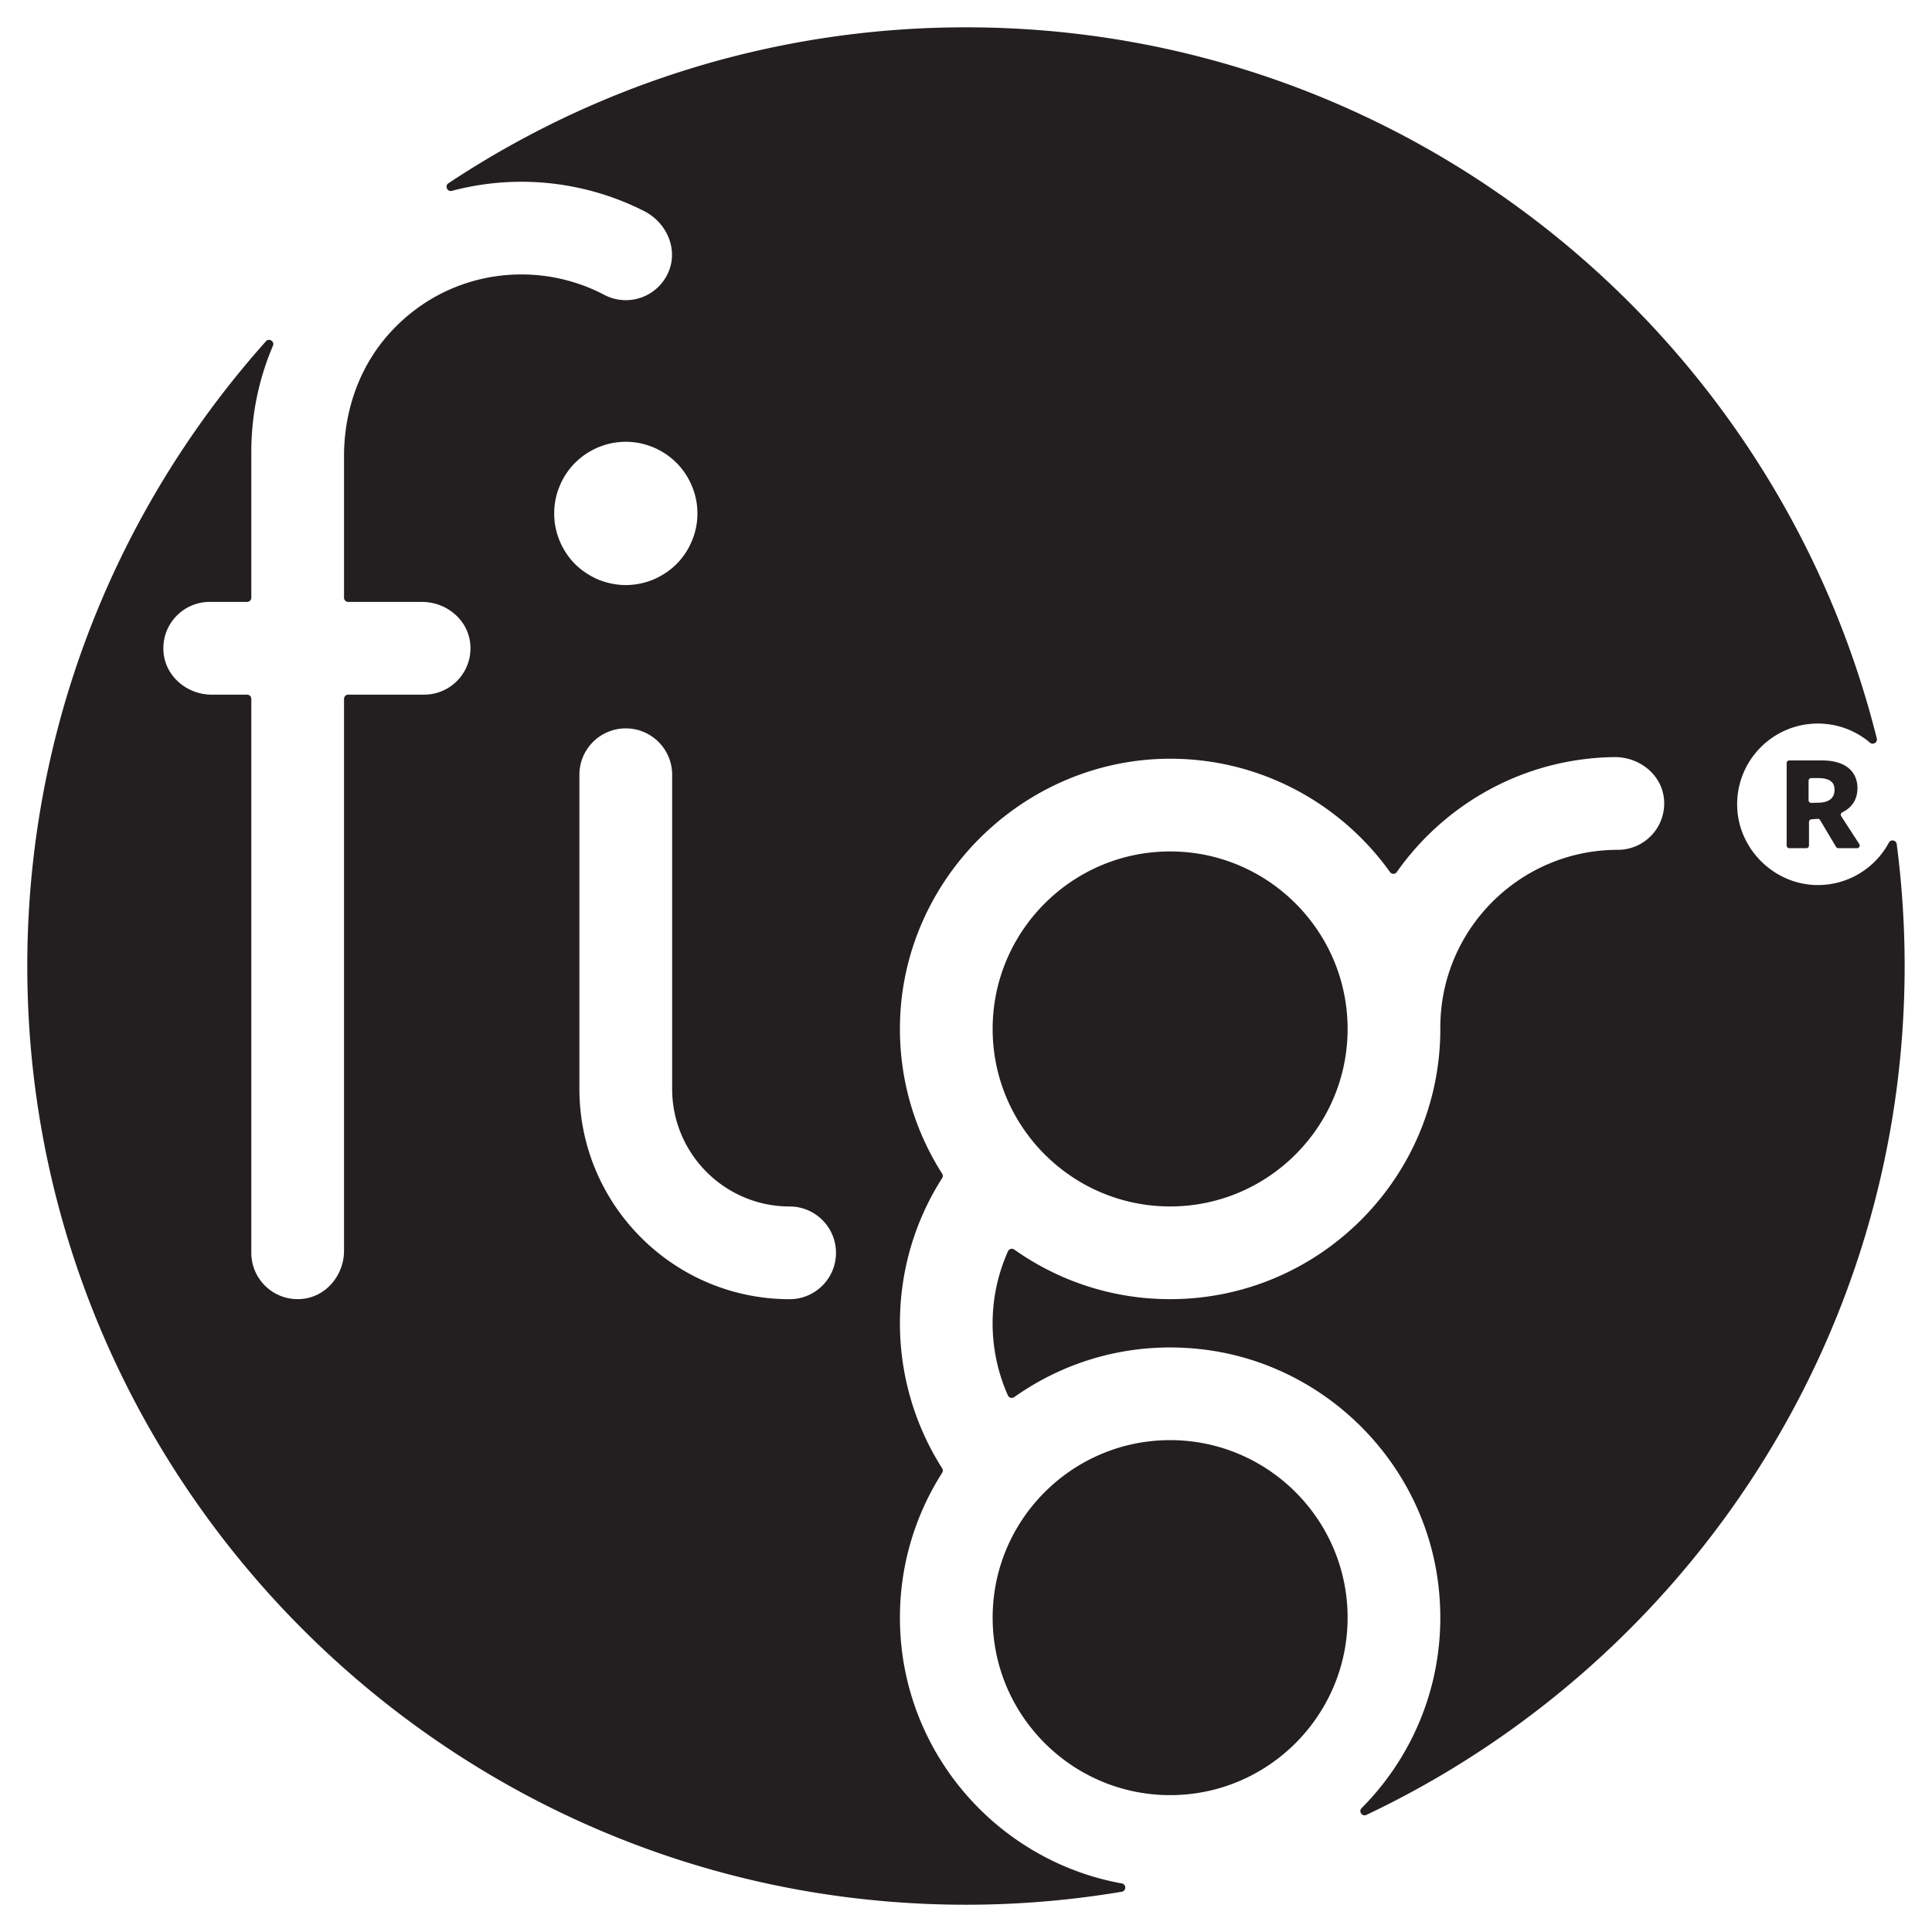
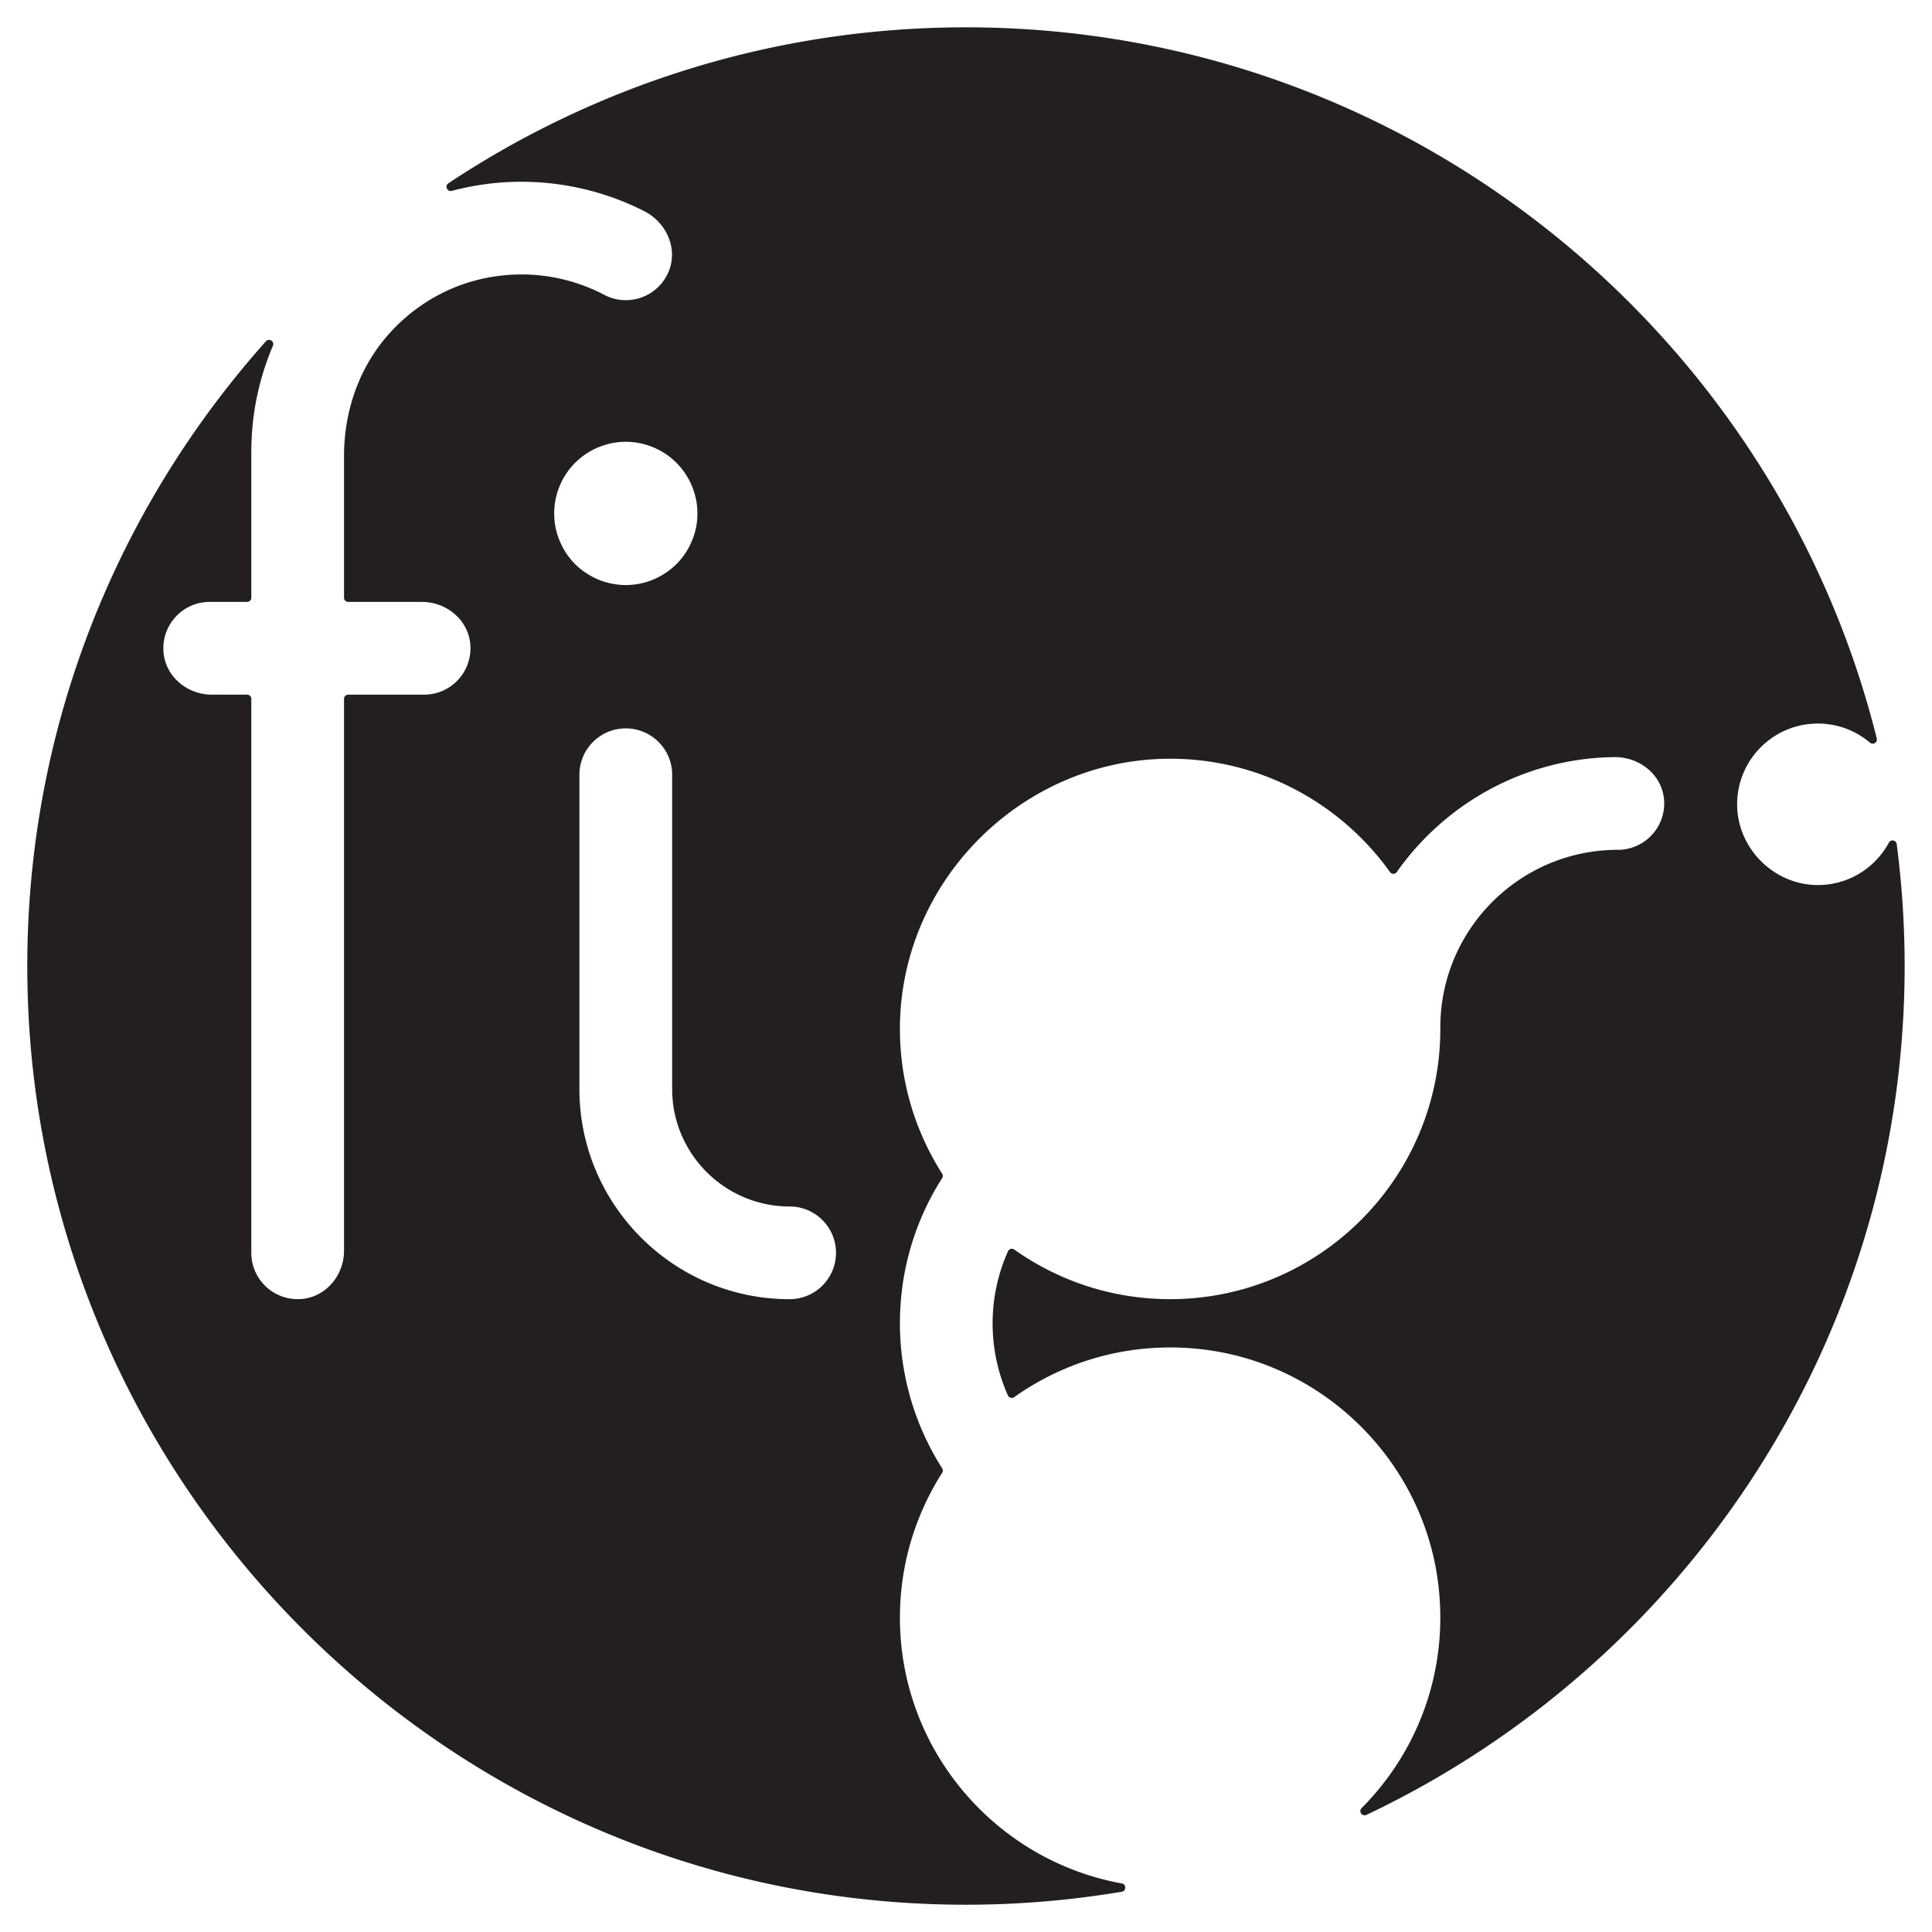
<svg xmlns="http://www.w3.org/2000/svg" viewBox="0 0 512 512">
  <style>.st0{fill:#231f20}@media (prefers-color-scheme:dark){.st0{fill:#f0f0f0}}</style>
  <path d="M500.58 223.3c-3.69 6.83-10.97 11.43-19.32 11.24-11.2-.25-20.58-9.57-20.89-20.78-.34-12.09 9.37-22.01 21.38-22.01 5.27 0 10.08 1.9 13.81 5.06.82.7 2.07-.06 1.81-1.11C470.36 87.58 372.39 7.24 256 7.24c-50.65 0-97.81 15.22-137.15 41.32-1.06.7-.33 2.34.9 2.02a72 72 0 0 1 18.46-2.41c11.28 0 22.5 2.69 32.51 7.78 5.93 3.02 9.06 10.02 6.43 16.13-2.86 6.67-10.73 9.37-17.03 6.05-6.7-3.53-14.28-5.4-21.91-5.4-13.53 0-26.18 5.67-35.25 15.89-7.83 8.82-11.79 20.42-11.79 32.21v37.57c0 .62.5 1.12 1.12 1.12h19.57c6.42 0 12.15 4.69 12.76 11.08.7 7.33-5.04 13.49-12.23 13.49h-20.1c-.62 0-1.12.5-1.12 1.12v146.26c0 6.42-4.69 12.15-11.08 12.76-7.33.7-13.49-5.04-13.49-12.23V185.21c0-.62-.5-1.12-1.12-1.12h-9.37c-6.42 0-12.15-4.69-12.76-11.08-.7-7.33 5.04-13.5 12.23-13.5h9.9c.62 0 1.12-.5 1.12-1.12v-38.63c0-9.83 1.98-19.35 5.73-28.12.5-1.17-1.02-2.14-1.86-1.19C29.21 136.66 4.9 198.29 7.41 265.51 12.13 391.54 111.83 494.9 237.62 504.1c20.45 1.5 40.42.46 59.65-2.77 1.24-.21 1.26-1.98.02-2.2-33.39-6.05-58.8-35.33-58.8-70.44 0-14.12 4.12-27.28 11.2-38.39.23-.36.23-.81 0-1.17a71.6 71.6 0 0 1-11.2-38.45c0-13.81 3.91-27.07 11.19-38.47.23-.36.23-.81 0-1.17-7.13-11.19-11.26-24.48-11.19-38.73.2-40.01 34.1-72.56 74.08-71.2 22.98.79 43.24 12.45 55.79 29.99.45.63 1.36.63 1.81-.01 12.8-18.17 33.83-30.15 57.63-30.45 6.64-.09 12.65 4.65 13.19 11.27.58 7.24-5.13 13.3-12.25 13.3-25.94 0-47.04 21.1-47.04 47.04 0 .05-.01.1-.01.14 0 .1.01.19.01.29 0 39.48-32.12 71.61-71.61 71.61-15.37 0-29.61-4.87-41.29-13.14-.57-.41-1.38-.2-1.67.44a46.8 46.8 0 0 0-4.08 19.1c0 6.64 1.4 13.15 4.06 19.12.29.64 1.09.84 1.67.44 13.57-9.62 30.61-14.65 48.85-12.77 33.15 3.41 59.92 29.92 63.61 63.04 2.55 22.87-5.75 43.92-20.4 58.65-.89.89.15 2.33 1.28 1.79 84.23-39.9 142.63-125.73 142.63-224.95 0-10.95-.72-21.73-2.1-32.31-.13-1.08-1.56-1.34-2.07-.4m-350.52-76.69c-.69-1.03-1.27-2.14-1.74-3.28s-.85-2.35-1.09-3.55c-.25-1.23-.36-2.48-.36-3.71 0-1.25.11-2.48.36-3.71.24-1.23.6-2.41 1.09-3.55.47-1.16 1.05-2.26 1.74-3.28.69-1.05 1.47-2.01 2.35-2.88.89-.87 1.85-1.68 2.9-2.37 1.03-.69 2.12-1.27 3.26-1.74 1.16-.47 2.35-.85 3.55-1.09 2.46-.49 4.98-.49 7.44 0 1.21.24 2.39.62 3.55 1.09 1.14.47 2.23 1.05 3.26 1.74 1.05.69 2.01 1.5 2.9 2.37.87.87 1.65 1.83 2.35 2.88a18 18 0 0 1 1.74 3.28c.49 1.14.85 2.32 1.1 3.55.24 1.23.36 2.46.36 3.71 0 1.23-.11 2.48-.36 3.71-.25 1.21-.6 2.41-1.1 3.55-.47 1.14-1.05 2.26-1.74 3.28a18.6 18.6 0 0 1-2.35 2.88c-.89.87-1.85 1.68-2.9 2.35-1.03.69-2.12 1.27-3.26 1.76a19.5 19.5 0 0 1-7.26 1.45c-1.25 0-2.5-.14-3.71-.38a20 20 0 0 1-3.57-1.07c-1.14-.49-2.23-1.07-3.26-1.76-1.05-.67-2.01-1.47-2.9-2.35-.88-.86-1.66-1.85-2.35-2.88m59.2 197.69c-30.72 0-55.71-24.99-55.71-55.71v-83.27c0-6.78 5.5-12.29 12.29-12.29 6.78 0 12.29 5.5 12.29 12.29v83.27c0 17.17 13.97 31.14 31.13 31.14 6.78 0 12.29 5.5 12.29 12.29 0 6.77-5.5 12.28-12.29 12.28" class="st0" />
-   <path d="M310.1 381.65c-25.94 0-47.04 21.1-47.04 47.04s21.1 47.04 47.04 47.04 47.03-21.1 47.03-47.04-21.1-47.04-47.03-47.04m0-61.93c25.94 0 47.03-21.1 47.03-47.04s-21.1-47.04-47.03-47.04-47.04 21.1-47.04 47.04 21.1 47.04 47.04 47.04m182.14-110.83c0-4.5-3.24-7.37-9.41-7.37h-8.64c-.39 0-.71.32-.71.71v21.84c0 .39.32.71.71.71h4.5c.39 0 .71-.32.71-.71v-6.23c0-.37.28-.68.65-.71l1.63-.13c.27-.02.53.11.67.34l4.22 7.09c.13.21.36.35.61.35h4.95c.56 0 .9-.62.6-1.09l-4.79-7.39c-.23-.36-.1-.83.28-1.02 2.64-1.28 4.02-3.52 4.02-6.39m-9.97 3.83-2.25.05a.71.71 0 0 1-.73-.71v-5.15c0-.39.32-.71.71-.71h1.78c2.98 0 4.39 1 4.39 3.05 0 2.25-1.37 3.29-3.9 3.47" class="st0" />
</svg>